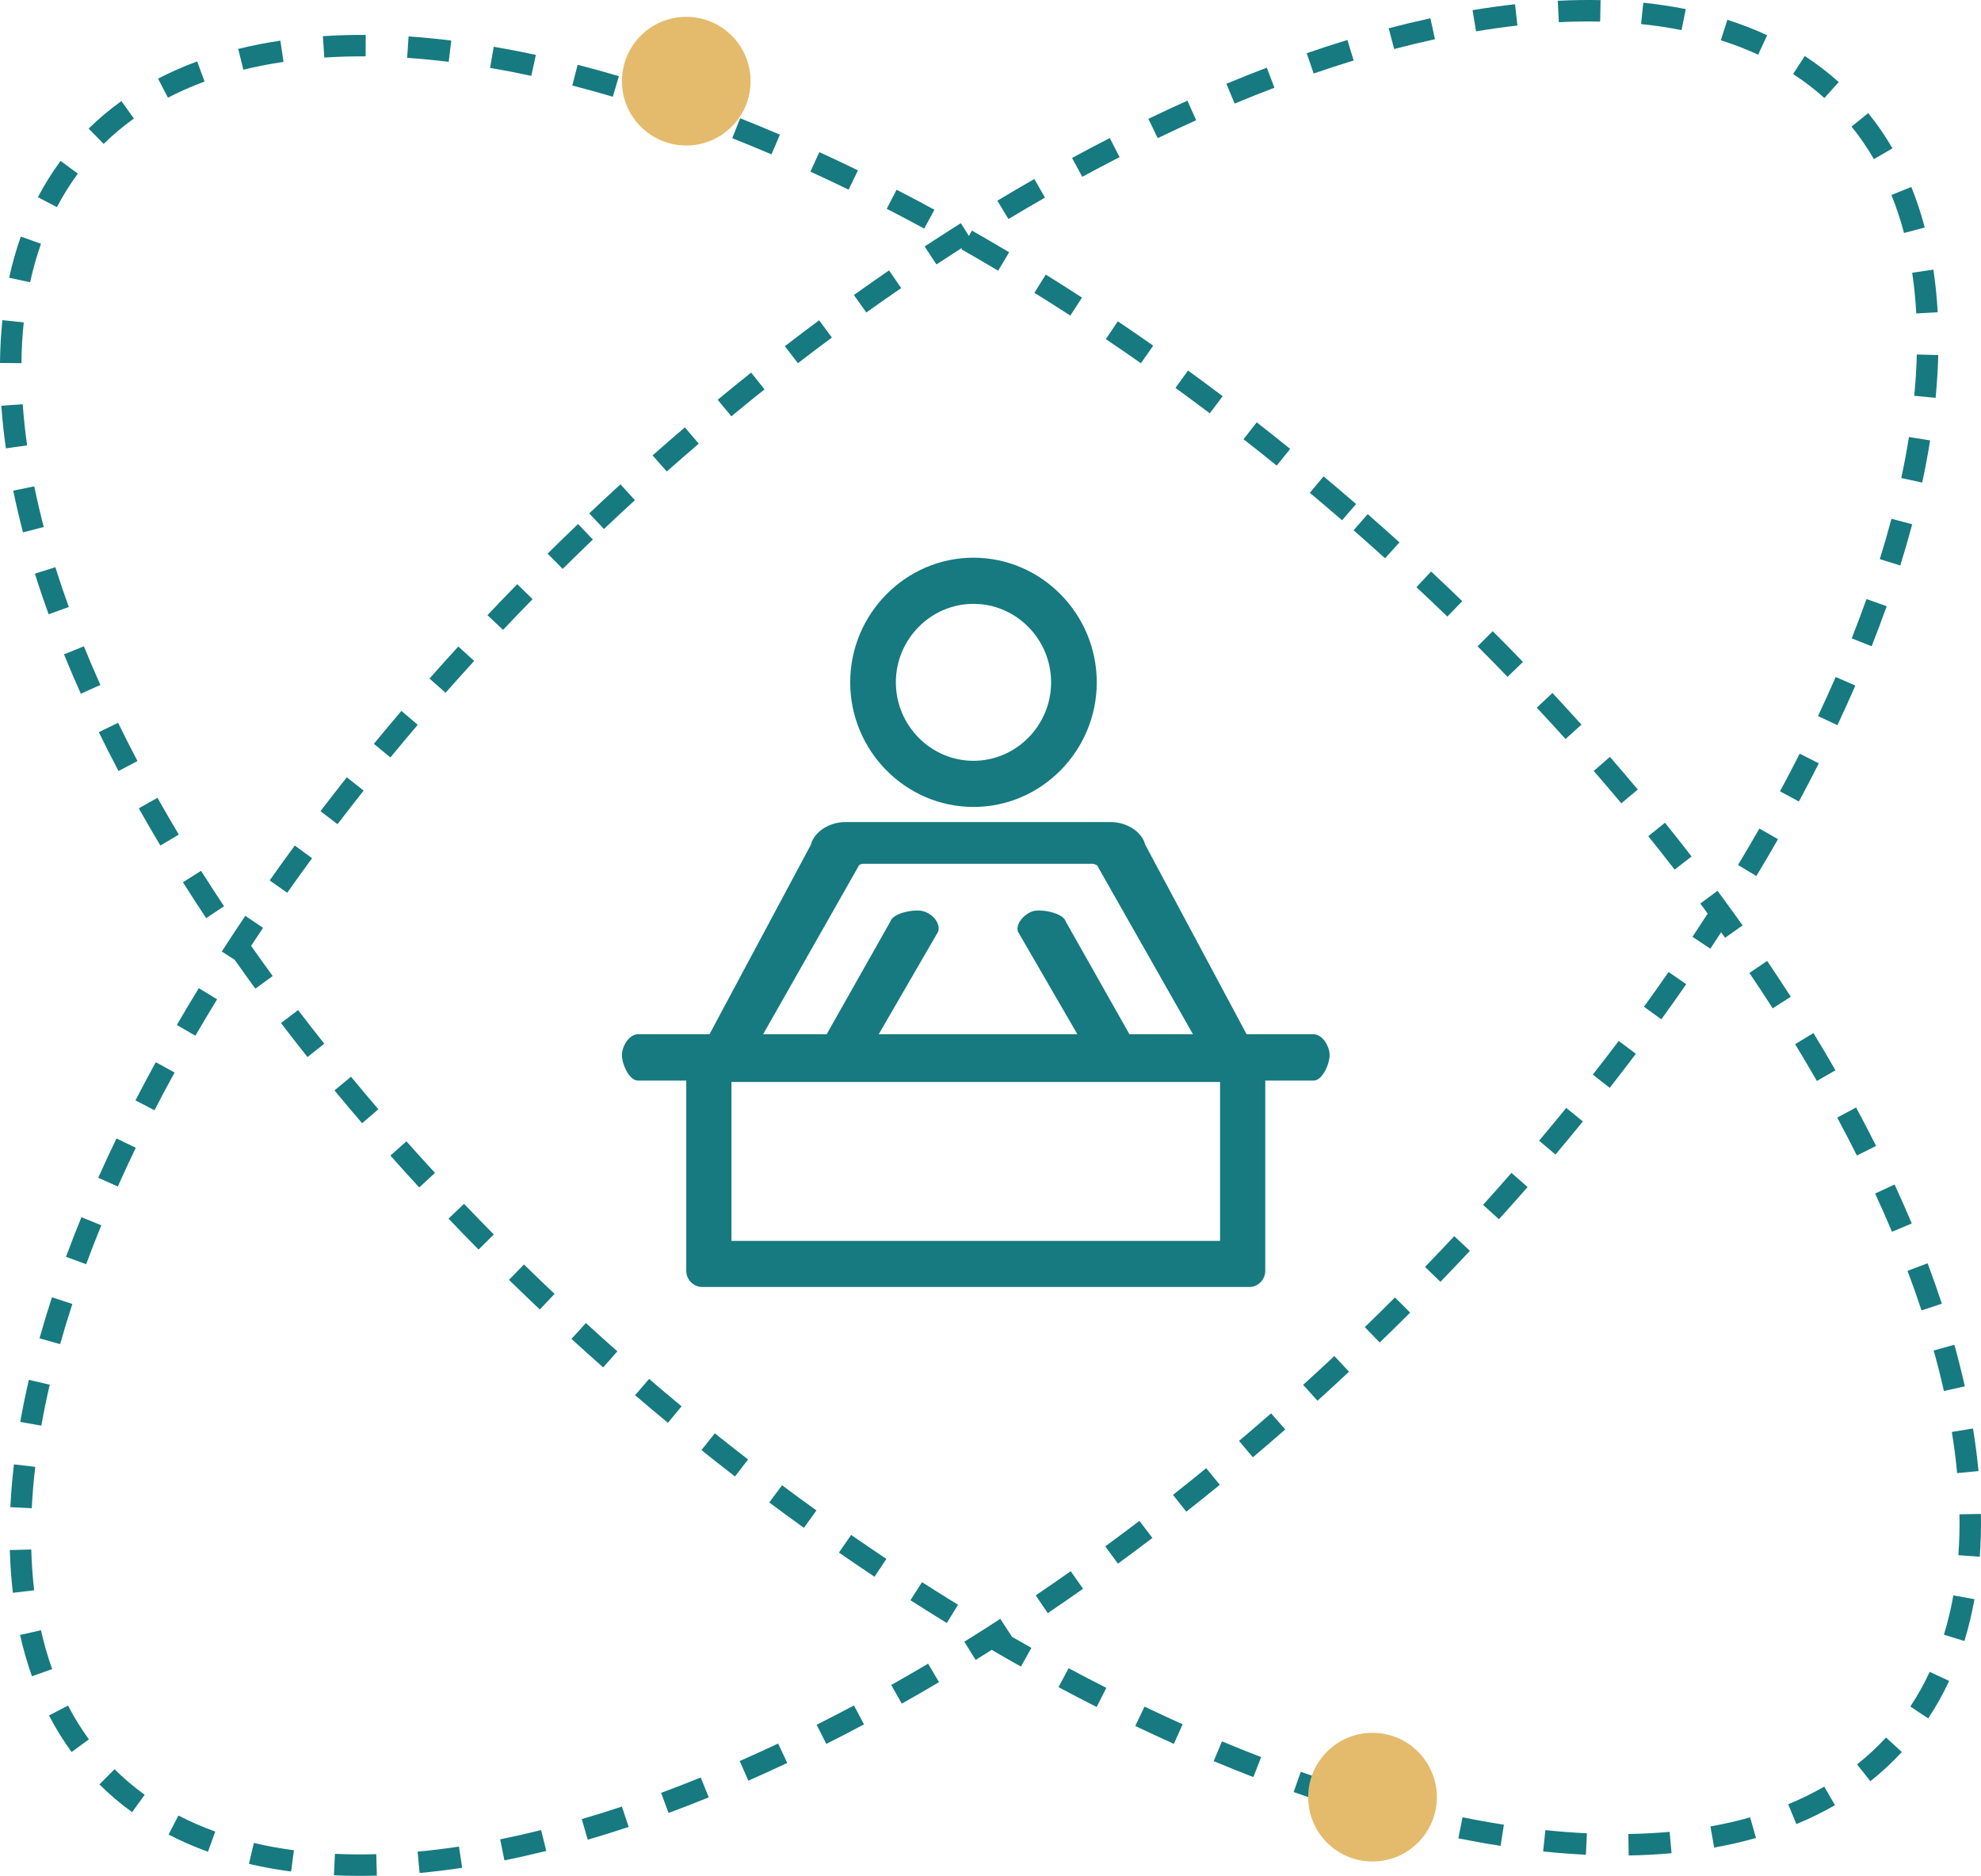
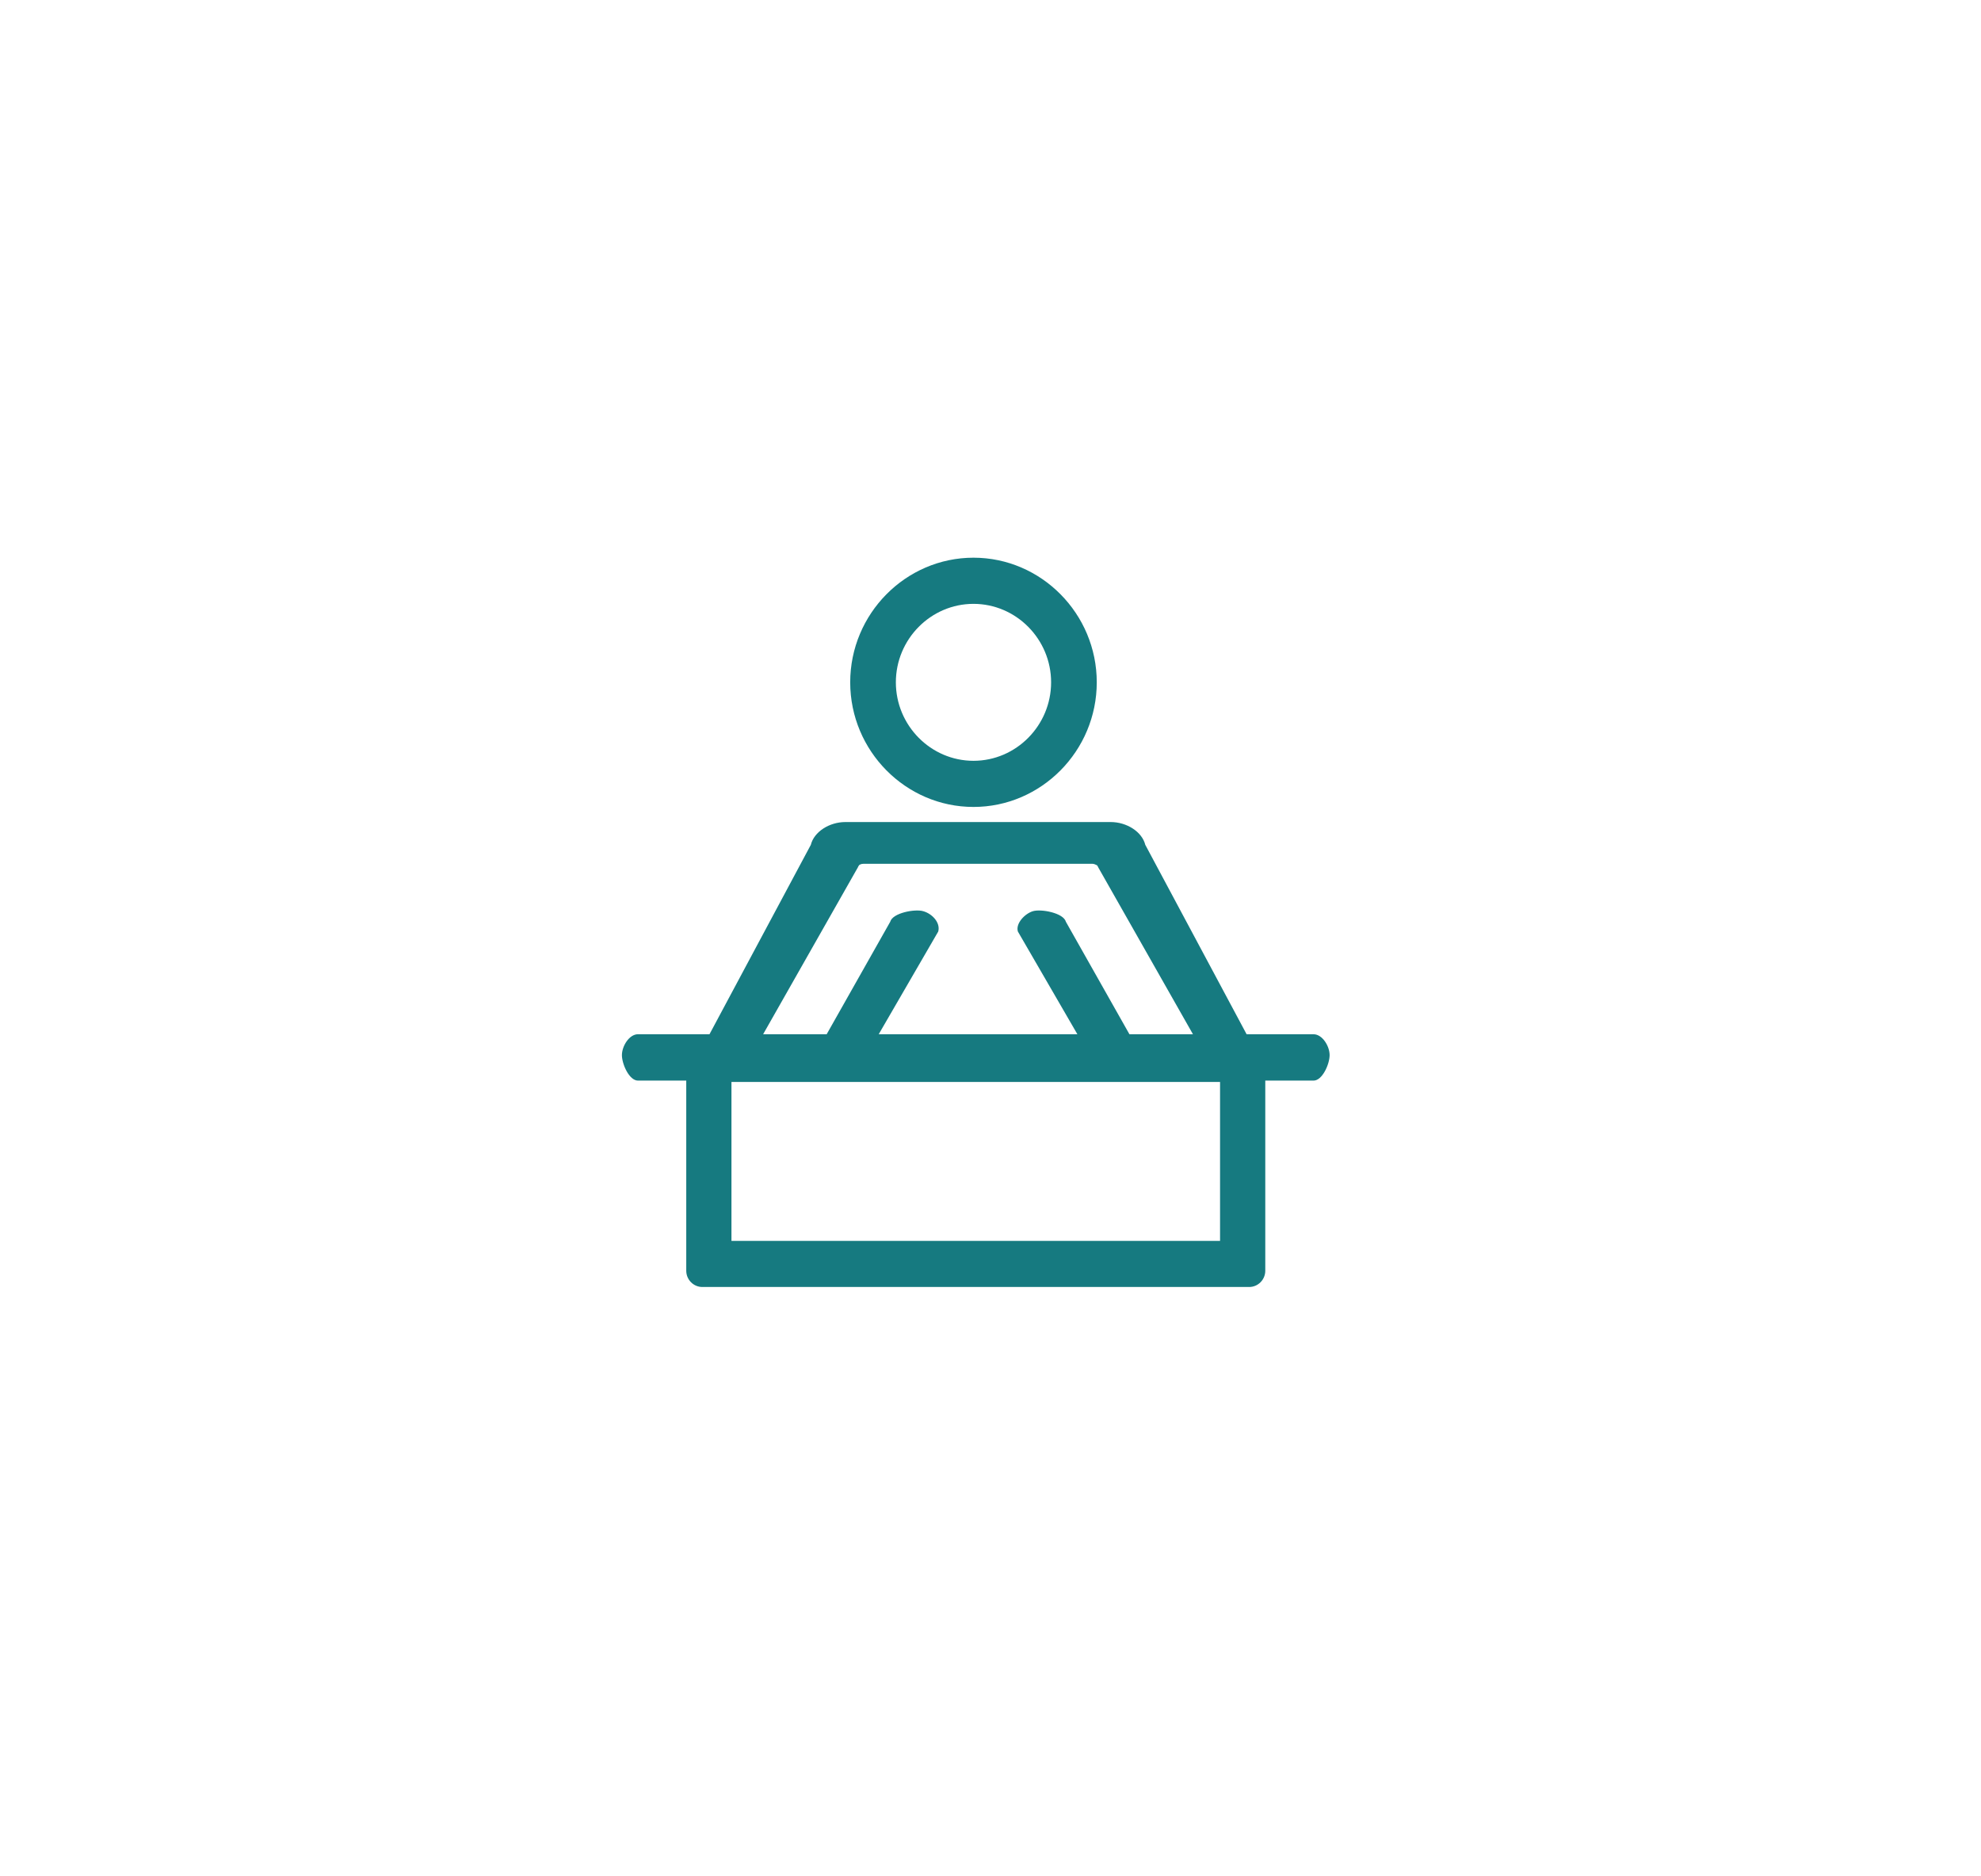
<svg xmlns="http://www.w3.org/2000/svg" fill="none" version="1.1" width="92.374" height="87.453" viewBox="0 0 92.374 87.453">
  <g>
    <g>
-       <path d="M72.639,0.036C73.32,0.002,73.986,-0.008,74.636,0.006L74.615,1.006Q73.675,0.986,72.688,1.035L72.639,0.036ZM76.627,0.127C77.308,0.197,77.969,0.297,78.607,0.424L78.411,1.405Q77.499,1.222,76.524,1.122L76.627,0.127ZM68.665,0.474C69.336,0.362,69.997,0.27,70.646,0.198L70.757,1.191Q69.81,1.297,68.829,1.461L68.665,0.474ZM64.755,1.318C65.411,1.146,66.06,0.991,66.7,0.852L66.912,1.829Q65.973,2.033,65.009,2.286L64.755,1.318ZM80.546,0.923C81.193,1.129,81.813,1.369,82.403,1.643L81.982,2.55Q81.154,2.166,80.243,1.876L80.546,0.923ZM17.054,1.627C16.372,1.624,15.706,1.643,15.057,1.686L15.122,2.684Q16.061,2.622,17.049,2.627L17.054,1.627ZM21.043,1.889C20.368,1.807,19.704,1.744,19.052,1.7L18.985,2.698Q19.936,2.762,20.923,2.881L21.043,1.889ZM60.931,2.481C61.569,2.261,62.202,2.056,62.829,1.865L63.121,2.821Q62.197,3.103,61.256,3.427L60.931,2.481ZM13.074,1.896C12.396,1.996,11.74,2.124,11.108,2.281L11.348,3.251Q12.251,3.028,13.22,2.885L13.074,1.896ZM24.987,2.558C24.323,2.415,23.668,2.289,23.022,2.179L22.854,3.164Q23.802,3.326,24.776,3.536L24.987,2.558ZM83.611,3.449L84.157,2.612C84.72,2.979,85.25,3.385,85.741,3.826L85.072,4.57Q84.392,3.959,83.611,3.449ZM9.194,2.864C8.556,3.099,7.947,3.366,7.37,3.666L7.831,4.554Q8.641,4.133,9.539,3.803L9.194,2.864ZM28.859,3.55C28.211,3.359,27.57,3.182,26.935,3.019L26.686,3.987Q27.621,4.228,28.576,4.509L28.859,3.55ZM57.187,3.906C57.819,3.643,58.447,3.392,59.071,3.155L59.427,4.09Q58.505,4.44,57.571,4.829L57.187,3.906ZM32.662,4.807C32.019,4.573,31.38,4.35,30.747,4.141L30.433,5.09Q31.369,5.4,32.319,5.747L32.662,4.807ZM53.55,5.54C54.159,5.246,54.765,4.964,55.368,4.693L55.778,5.605Q54.885,6.007,53.984,6.441L53.55,5.54ZM6.244,5.525L5.661,4.712C5.115,5.104,4.604,5.533,4.133,5.995L4.834,6.709Q5.486,6.068,6.244,5.525ZM87.115,5.272C87.53,5.785,87.908,6.334,88.246,6.916L87.381,7.418Q86.912,6.612,86.337,5.901L87.115,5.272ZM36.368,6.278C35.747,6.012,35.129,5.757,34.514,5.513L34.145,6.443Q35.055,6.804,35.974,7.197L36.368,6.278ZM49.989,7.364C50.577,7.045,51.164,6.735,51.75,6.435L52.206,7.325Q51.338,7.77,50.466,8.243L49.989,7.364ZM40.007,7.943C39.405,7.65,38.804,7.366,38.206,7.092L37.79,8.002Q38.677,8.408,39.569,8.842L40.007,7.943ZM2.825,7.501C2.433,8.032,2.079,8.598,1.768,9.193L2.654,9.657Q3.086,8.83,3.629,8.095L2.825,7.501ZM46.508,9.356C47.083,9.01,47.657,8.674,48.23,8.345L48.727,9.213Q47.876,9.7,47.023,10.213L46.508,9.356ZM89.125,8.715C89.368,9.318,89.578,9.95,89.751,10.607L88.785,10.862Q88.54,9.937,88.197,9.09L89.125,8.715ZM43.572,9.778C42.983,9.458,42.395,9.147,41.807,8.845L41.349,9.734Q42.221,10.182,43.096,10.657L43.572,9.778ZM43.116,11.492C43.678,11.121,44.241,10.759,44.804,10.404L45.179,10.999L45.321,10.75C45.899,11.079,46.478,11.416,47.056,11.761L46.544,12.62Q45.685,12.108,44.826,11.619L44.866,11.549Q44.265,11.932,43.665,12.327L43.116,11.492ZM0.97,11.03C0.753,11.643,0.572,12.284,0.427,12.947L1.404,13.16Q1.608,12.225,1.912,11.364L0.97,11.03ZM90.154,12.569C90.25,13.212,90.317,13.876,90.355,14.558L89.356,14.613Q89.303,13.636,89.165,12.717L90.154,12.569ZM39.816,13.753C40.362,13.364,40.909,12.982,41.456,12.606L42.022,13.431Q41.208,13.989,40.397,14.568L39.816,13.753ZM50.453,13.874C49.891,13.509,49.327,13.151,48.764,12.801L48.235,13.65Q49.073,14.171,49.909,14.713L50.453,13.874ZM0.112,14.926C0.044,15.572,0.007,16.239,-1.093750000034162e-11,16.922L1,16.932Q1.01,15.954,1.107,15.03L0.112,14.926ZM36.597,16.14C37.128,15.731,37.661,15.329,38.196,14.932L38.791,15.736Q37.996,16.325,37.207,16.932L36.597,16.14ZM53.775,16.115C53.226,15.73,52.676,15.352,52.124,14.98L51.565,15.809Q52.385,16.362,53.201,16.934L53.775,16.115ZM90.381,16.553C90.364,17.204,90.322,17.869,90.257,18.548L89.261,18.452Q89.357,17.468,89.381,16.527L90.381,16.553ZM57.014,18.471C56.478,18.066,55.939,17.668,55.399,17.275L54.811,18.083Q55.614,18.668,56.412,19.269L57.014,18.471ZM33.466,18.637C33.983,18.209,34.504,17.787,35.026,17.371L35.65,18.152Q34.873,18.772,34.103,19.408L33.466,18.637ZM0.062,18.916C0.108,19.565,0.179,20.228,0.275,20.903L1.265,20.763Q1.126,19.784,1.06,18.846L0.062,18.916ZM60.162,20.928C59.645,20.51,59.124,20.097,58.601,19.689L57.986,20.477Q58.764,21.084,59.533,21.706L60.162,20.928ZM30.43,21.232C30.928,20.791,31.43,20.356,31.934,19.924L32.584,20.684Q31.834,21.326,31.093,21.981L30.43,21.232ZM90.002,20.531C89.899,21.177,89.776,21.832,89.633,22.497L88.656,22.287Q88.865,21.316,89.014,20.374L90.002,20.531ZM63.235,23.498C62.733,23.063,62.227,22.634,61.718,22.208L61.077,22.975Q61.834,23.608,62.58,24.254L63.235,23.498ZM27.475,23.935C27.957,23.479,28.443,23.027,28.932,22.58L29.607,23.318Q28.879,23.983,28.162,24.662L27.475,23.935ZM0.618,22.874C0.749,23.513,0.901,24.163,1.073,24.821L2.041,24.568Q1.789,23.606,1.597,22.673L0.618,22.874ZM65.256,25.286C64.766,24.843,64.273,24.404,63.776,23.969L63.118,24.721Q63.857,25.368,64.585,26.027L65.256,25.286ZM89.166,24.442C88.997,25.075,88.812,25.716,88.61,26.364L87.655,26.066Q87.952,25.115,88.199,24.185L89.166,24.442ZM25.535,25.811C26.004,25.347,26.477,24.887,26.954,24.43L27.646,25.153Q26.936,25.832,26.238,26.522L25.535,25.811ZM1.627,26.743C1.823,27.369,2.037,28,2.267,28.638L3.208,28.298Q2.869,27.361,2.581,26.444L1.627,26.743ZM68.185,28.026C67.705,27.562,67.221,27.101,66.732,26.644L66.049,27.374Q66.776,28.054,67.49,28.745L68.185,28.026ZM22.73,28.679C23.189,28.194,23.652,27.712,24.12,27.234L24.835,27.933Q24.139,28.644,23.456,29.366L22.73,28.679ZM87.976,28.262C87.756,28.879,87.523,29.502,87.274,30.129L86.345,29.761Q86.71,28.837,87.034,27.927L87.976,28.262ZM71.016,30.859C70.552,30.378,70.082,29.9,69.607,29.425L68.9,30.132Q69.606,30.838,70.297,31.554L71.016,30.859ZM2.985,30.507C3.232,31.114,3.493,31.725,3.769,32.341L4.681,31.932Q4.275,31.024,3.911,30.13L2.985,30.507ZM20.027,31.635C20.47,31.134,20.918,30.635,21.371,30.14L22.11,30.814Q21.435,31.552,20.777,32.297L20.027,31.635ZM86.515,31.959C86.25,32.572,85.971,33.188,85.679,33.808L84.774,33.382Q85.205,32.466,85.598,31.561L86.515,31.959ZM73.743,33.783C73.298,33.289,72.848,32.797,72.391,32.308L71.66,32.99Q72.338,33.718,73,34.452L73.743,33.783ZM17.433,34.677C17.856,34.164,18.284,33.653,18.718,33.143L19.479,33.792Q18.833,34.549,18.205,35.313L17.433,34.677ZM4.608,34.135C4.901,34.735,5.207,35.339,5.526,35.945L6.411,35.48Q5.94,34.584,5.507,33.696L4.608,34.135ZM84.811,35.587C84.513,36.178,84.203,36.771,83.883,37.366L83.002,36.892Q83.477,36.011,83.919,35.136L84.811,35.587ZM76.369,36.809C75.943,36.3,75.511,35.792,75.071,35.286L74.316,35.941Q74.969,36.693,75.602,37.451L76.369,36.809ZM14.944,37.817C15.347,37.289,15.757,36.762,16.173,36.237L16.956,36.859Q16.338,37.639,15.739,38.424L14.944,37.817ZM6.472,37.684C6.796,38.261,7.132,38.84,7.478,39.42L8.337,38.907Q7.824,38.048,7.343,37.194L6.472,37.684ZM78.879,39.93C78.473,39.404,78.059,38.88,77.638,38.356L76.859,38.983Q77.484,39.76,78.087,40.541L78.879,39.93ZM82.908,39.123C82.582,39.694,82.245,40.267,81.9,40.841L81.043,40.325Q81.556,39.474,82.04,38.627L82.908,39.123ZM12.575,41.046C12.958,40.503,13.348,39.96,13.745,39.419L14.552,40.01Q13.961,40.815,13.393,41.622L12.575,41.046ZM8.53,41.132C8.882,41.688,9.243,42.245,9.614,42.803L10.447,42.249Q9.897,41.423,9.375,40.597L8.53,41.132ZM80.835,42.551C80.589,42.21,80.34,41.869,80.088,41.529L79.285,42.124Q79.458,42.358,79.629,42.592Q79.28,43.134,78.921,43.675L79.754,44.228C79.923,43.973,80.091,43.717,80.257,43.462Q80.349,43.591,80.441,43.72L81.257,43.142C81.119,42.947,80.979,42.752,80.839,42.557Q80.839,42.556,80.84,42.554L80.835,42.551ZM10.342,44.361C10.699,43.806,11.064,43.252,11.438,42.697L12.267,43.256Q11.985,43.676,11.708,44.095Q12.202,44.799,12.716,45.502L11.908,46.092C11.581,45.644,11.261,45.197,10.946,44.749L10.342,44.361ZM83.504,46.469C83.146,45.913,82.779,45.356,82.403,44.799L81.575,45.359Q82.132,46.185,82.662,47.009L83.504,46.469ZM78.629,45.883C78.25,46.43,77.863,46.976,77.468,47.521L76.658,46.935Q77.244,46.125,77.808,45.313L78.629,45.883ZM8.246,47.784C8.578,47.212,8.919,46.64,9.271,46.067L10.123,46.589Q9.603,47.439,9.11,48.286L8.246,47.784ZM13.105,47.696C13.508,48.225,13.919,48.753,14.338,49.28L15.121,48.658Q14.499,47.875,13.9,47.089L13.105,47.696ZM85.588,49.897C85.256,49.319,84.914,48.74,84.561,48.16L83.707,48.679Q84.23,49.539,84.72,50.394L85.588,49.897ZM76.28,49.129C75.88,49.659,75.473,50.188,75.06,50.716L74.273,50.099Q74.887,49.315,75.481,48.527L76.28,49.129ZM6.316,51.301C6.621,50.709,6.937,50.115,7.264,49.52L8.141,50.001Q7.656,50.883,7.205,51.759L6.316,51.301ZM15.596,50.834C16.019,51.346,16.449,51.856,16.885,52.365L17.644,51.714Q16.996,50.958,16.367,50.197L15.596,50.834ZM87.481,53.424C87.183,52.828,86.873,52.23,86.55,51.63L85.669,52.103Q86.147,52.991,86.586,53.871L87.481,53.424ZM73.809,52.282C73.389,52.798,72.963,53.313,72.532,53.825L71.767,53.18Q72.409,52.419,73.034,51.651L73.809,52.282ZM4.581,54.908C4.852,54.3,5.135,53.689,5.431,53.075L6.332,53.509Q5.895,54.417,5.494,55.315L4.581,54.908ZM18.204,53.874C18.647,54.371,19.095,54.866,19.549,55.359L20.284,54.681Q19.609,53.948,18.951,53.209L18.204,53.874ZM71.232,55.339C70.792,55.842,70.347,56.343,69.896,56.841L69.155,56.171Q69.825,55.43,70.479,54.681L71.232,55.339ZM89.145,57.038C88.892,56.437,88.626,55.832,88.345,55.223L87.437,55.642Q87.851,56.54,88.223,57.425L89.145,57.038ZM20.915,56.813C21.376,57.297,21.843,57.777,22.316,58.255L23.027,57.552Q22.325,56.842,21.638,56.123L20.915,56.813ZM3.079,58.593C3.305,57.982,3.544,57.365,3.797,56.745L4.723,57.123Q4.35,58.038,4.018,58.939L3.079,58.593ZM68.542,58.314C68.089,58.798,67.63,59.28,67.167,59.759L66.449,59.063Q67.137,58.351,67.812,57.63L68.542,58.314ZM90.549,60.779C90.344,60.157,90.123,59.529,89.884,58.895L88.948,59.247Q89.299,60.179,89.6,61.092L90.549,60.779ZM23.734,59.666C24.209,60.13,24.688,60.591,25.172,61.048L25.859,60.321Q25.139,59.641,24.433,58.951L23.734,59.666ZM1.842,62.393C2.019,61.763,2.213,61.125,2.423,60.481L3.374,60.791Q3.065,61.738,2.805,62.664L1.842,62.393ZM65.755,61.194C65.286,61.663,64.813,62.127,64.336,62.588L63.641,61.87Q64.351,61.184,65.048,60.487L65.755,61.194ZM26.647,62.419C27.136,62.867,27.629,63.31,28.126,63.749L28.788,63Q28.049,62.347,27.321,61.681L26.647,62.419ZM91.62,64.631C91.477,63.994,91.314,63.347,91.132,62.692L90.168,62.961Q90.436,63.918,90.644,64.85L91.62,64.631ZM62.905,63.949C62.419,64.405,61.929,64.856,61.435,65.303L60.764,64.561Q61.498,63.897,62.222,63.219L62.905,63.949ZM29.615,65.046C30.122,65.479,30.632,65.908,31.144,66.332L31.782,65.562Q31.019,64.93,30.266,64.286L29.615,65.046ZM0.944,66.289C1.058,65.645,1.192,64.992,1.345,64.329L2.319,64.555Q2.095,65.524,1.928,66.464L0.944,66.289ZM59.93,66.642C59.43,67.08,58.927,67.512,58.422,67.94L57.776,67.176Q58.528,66.54,59.271,65.89L59.93,66.642ZM92.258,68.582C92.196,67.933,92.111,67.27,92.001,66.596L91.014,66.757Q91.173,67.735,91.262,68.676L92.258,68.582ZM32.708,67.604C33.227,68.018,33.748,68.428,34.272,68.833L34.883,68.041Q34.104,67.439,33.332,66.823L32.708,67.604ZM0.482,70.264C0.515,69.613,0.571,68.947,0.65,68.269L1.644,68.386Q1.528,69.37,1.481,70.314L0.482,70.264ZM56.879,69.222C56.36,69.645,55.84,70.064,55.317,70.476L54.697,69.691Q55.475,69.077,56.246,68.447L56.879,69.222ZM35.87,70.045C36.407,70.445,36.946,70.84,37.487,71.229L38.07,70.417Q37.266,69.839,36.468,69.243L35.87,70.045ZM92.316,72.576C92.364,71.929,92.382,71.263,92.37,70.58L91.37,70.597Q91.387,71.576,91.319,72.503L92.316,72.576ZM53.736,71.7C53.202,72.106,52.667,72.506,52.129,72.899L51.539,72.092Q52.337,71.507,53.131,70.904L53.736,71.7ZM39.119,72.381C39.671,72.763,40.224,73.139,40.778,73.508L41.333,72.676Q40.509,72.127,39.689,71.559L39.119,72.381ZM0.601,74.257C0.525,73.612,0.477,72.947,0.458,72.265L1.458,72.237Q1.485,73.216,1.594,74.14L0.601,74.257ZM50.503,74.068C49.956,74.454,49.407,74.833,48.857,75.205L48.296,74.377Q49.113,73.824,49.927,73.25L50.503,74.068ZM42.454,74.603C43.019,74.964,43.584,75.319,44.15,75.666L44.673,74.814Q43.832,74.298,42.994,73.761L42.454,74.603ZM91.6,76.504C91.792,75.879,91.949,75.228,92.07,74.555L91.086,74.378Q90.915,75.33,90.645,76.21L91.6,76.504ZM46.243,76.917C45.993,77.075,45.744,77.232,45.494,77.386L44.967,76.537Q45.806,76.016,46.645,75.471L47.189,76.309Q47.642,76.57,48.095,76.824L47.606,77.696C47.152,77.441,46.697,77.182,46.243,76.917ZM1.49,78.149C1.271,77.533,1.085,76.89,0.935,76.222L1.91,76.002Q2.123,76.946,2.432,77.813L1.49,78.149ZM43.787,78.422C43.207,78.765,42.628,79.099,42.05,79.425L41.559,78.554Q42.417,78.071,43.277,77.561L43.787,78.422ZM49.358,78.655C49.952,78.972,50.545,79.28,51.137,79.58L51.589,78.688Q50.71,78.243,49.829,77.772L49.358,78.655ZM89.911,80.112C90.277,79.562,90.603,78.978,90.889,78.364L89.982,77.943Q89.585,78.796,89.078,79.559L89.911,80.112ZM40.29,80.39C39.702,80.704,39.115,81.008,38.53,81.302L38.08,80.409Q38.947,79.973,39.82,79.508L40.29,80.39ZM3.338,81.679C2.949,81.145,2.596,80.576,2.284,79.976L3.171,79.514Q3.605,80.349,4.146,81.089L3.338,81.679ZM52.938,80.466C53.54,80.753,54.14,81.031,54.738,81.299L55.147,80.387Q54.261,79.989,53.369,79.563L52.938,80.466ZM87.216,83.04C87.742,82.623,88.233,82.168,88.682,81.68L87.946,81.003Q87.325,81.678,86.595,82.256L87.216,83.04ZM56.595,82.104C57.215,82.363,57.831,82.612,58.445,82.849L58.806,81.917Q57.898,81.565,56.981,81.182L56.595,82.104ZM36.71,82.189C36.102,82.476,35.497,82.751,34.895,83.016L34.493,82.1Q35.384,81.709,36.283,81.285L36.71,82.189ZM6.161,84.484C5.616,84.09,5.106,83.658,4.636,83.19L5.341,82.481Q5.992,83.128,6.746,83.673L6.161,84.484ZM60.322,83.545C60.963,83.772,61.598,83.986,62.229,84.188L62.533,83.235Q61.602,82.937,60.656,82.602L60.322,83.545ZM33.05,83.794C32.421,84.049,31.795,84.291,31.174,84.521L30.828,83.583Q31.745,83.244,32.675,82.867L33.05,83.794ZM83.764,85.04C84.396,84.78,84.997,84.485,85.565,84.158L85.065,83.292Q84.271,83.75,83.384,84.115L83.764,85.04ZM64.115,84.756C64.766,84.941,65.41,85.111,66.048,85.266L66.285,84.295Q65.346,84.066,64.388,83.794L64.115,84.756ZM29.315,85.172C28.673,85.386,28.037,85.584,27.407,85.768L27.127,84.808Q28.054,84.537,29,84.223L29.315,85.172ZM9.698,86.329C9.055,86.097,8.441,85.829,7.86,85.527L8.32,84.64Q9.135,85.062,10.037,85.388L9.698,86.329ZM68.003,85.703C68.668,85.837,69.325,85.955,69.973,86.055L70.127,85.067Q69.177,84.92,68.2,84.722L68.003,85.703ZM79.932,86.134C80.605,86.014,81.256,85.865,81.881,85.688L81.609,84.726Q80.718,84.978,79.757,85.149L79.932,86.134ZM71.957,86.315C72.633,86.386,73.298,86.437,73.95,86.468L73.998,85.469Q73.048,85.424,72.061,85.32L71.957,86.315ZM25.473,86.291C24.814,86.454,24.163,86.601,23.521,86.731L23.323,85.75Q24.265,85.56,25.232,85.32L25.473,86.291ZM75.946,86.502C76.629,86.491,77.296,86.456,77.945,86.397L77.855,85.401Q76.918,85.486,75.93,85.502L75.946,86.502ZM13.575,87.251C12.897,87.161,12.241,87.042,11.608,86.893L11.837,85.919Q12.738,86.131,13.706,86.259L13.575,87.251ZM21.551,87.078C20.878,87.179,20.216,87.259,19.566,87.319L19.474,86.324Q20.421,86.236,21.402,86.089L21.551,87.078ZM17.573,87.442C16.89,87.461,16.223,87.456,15.572,87.426L15.618,86.427Q16.557,86.47,17.545,86.442L17.573,87.442Z" fill-rule="evenodd" fill="#167A80" fill-opacity="1" />
-     </g>
+       </g>
    <g>
-       <path d="M35,3.784C35,5.441,33.657,6.784,32,6.784C30.343,6.784,29,5.441,29,3.784C29,2.128,30.343,0.784,32,0.784C33.657,0.784,35,2.128,35,3.784ZM67,83.784C67,85.441,65.657,86.784,64,86.784C62.343,86.784,61,85.441,61,83.784C61,82.128,62.343,80.784,64,80.784C65.657,80.784,67,82.128,67,83.784Z" fill="#E4BB6C" fill-opacity="1" />
-     </g>
+       </g>
    <g>
      <path d="M51.142,31.81C51.142,28.615,48.555,26,45.394,26C42.232,26,39.645,28.615,39.645,31.81C39.645,35.006,42.232,37.62,45.394,37.62C48.555,37.62,51.142,35.006,51.142,31.81L51.142,31.81ZM45.394,35.469C43.403,35.469,41.774,33.822,41.774,31.81C41.774,29.798,43.403,28.152,45.394,28.152C47.384,28.152,49.013,29.798,49.013,31.81C49.013,33.822,47.384,35.469,45.394,35.469ZM61.25,48.216L58.129,48.216L53.404,39.385C53.254,38.779,52.542,38.324,51.791,38.324L39.421,38.324C38.671,38.324,37.959,38.779,37.809,39.386L33.084,48.216L29.75,48.216C29.338,48.216,29,48.773,29,49.19C29,49.607,29.338,50.378,29.75,50.378L32,50.378L32,59.242C32,59.659,32.337,60,32.75,60L58.25,60C58.663,60,59,59.659,59,59.242L59,50.378L61.25,50.378C61.663,50.378,62,49.607,62,49.19C62,48.773,61.663,48.217,61.25,48.217L61.25,48.216ZM40.048,40.346C40.085,40.308,40.16,40.27,40.273,40.27L50.94,40.27C51.015,40.27,51.09,40.309,51.165,40.346C51.165,40.384,51.202,40.384,51.202,40.422L55.627,48.216L52.665,48.216L49.702,42.973C49.59,42.556,48.539,42.366,48.164,42.48C47.789,42.594,47.351,43.048,47.463,43.427L50.238,48.216L40.975,48.216L43.75,43.428C43.862,43.011,43.462,42.594,43.049,42.48C42.674,42.366,41.623,42.556,41.511,42.973L38.548,48.216L35.585,48.216L40.011,40.422C40.011,40.384,40.048,40.384,40.048,40.347L40.048,40.346ZM34.108,57.85L34.108,50.442L56.891,50.442L56.891,57.85L34.108,57.85L34.108,57.85Z" fill="#167A80" fill-opacity="1" />
    </g>
  </g>
</svg>